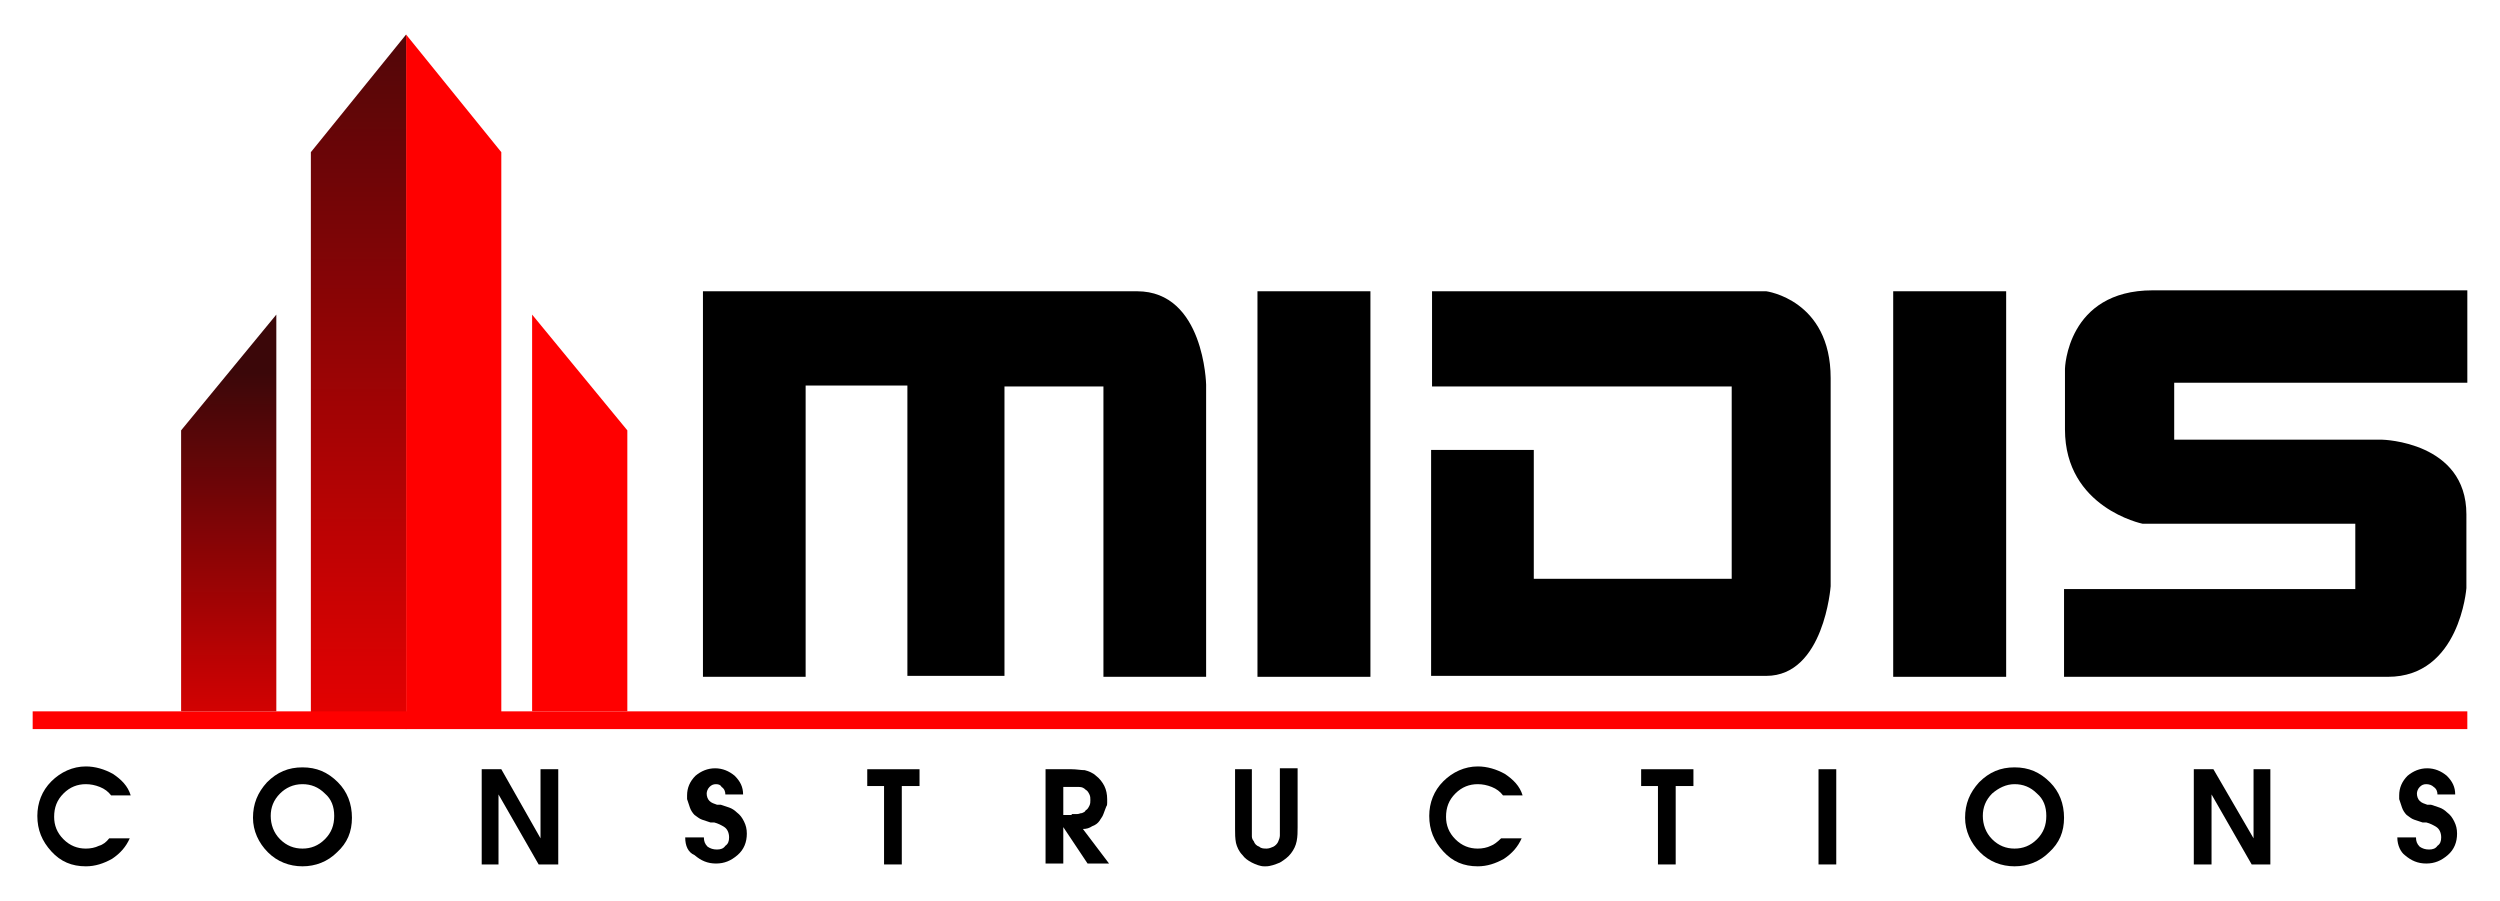
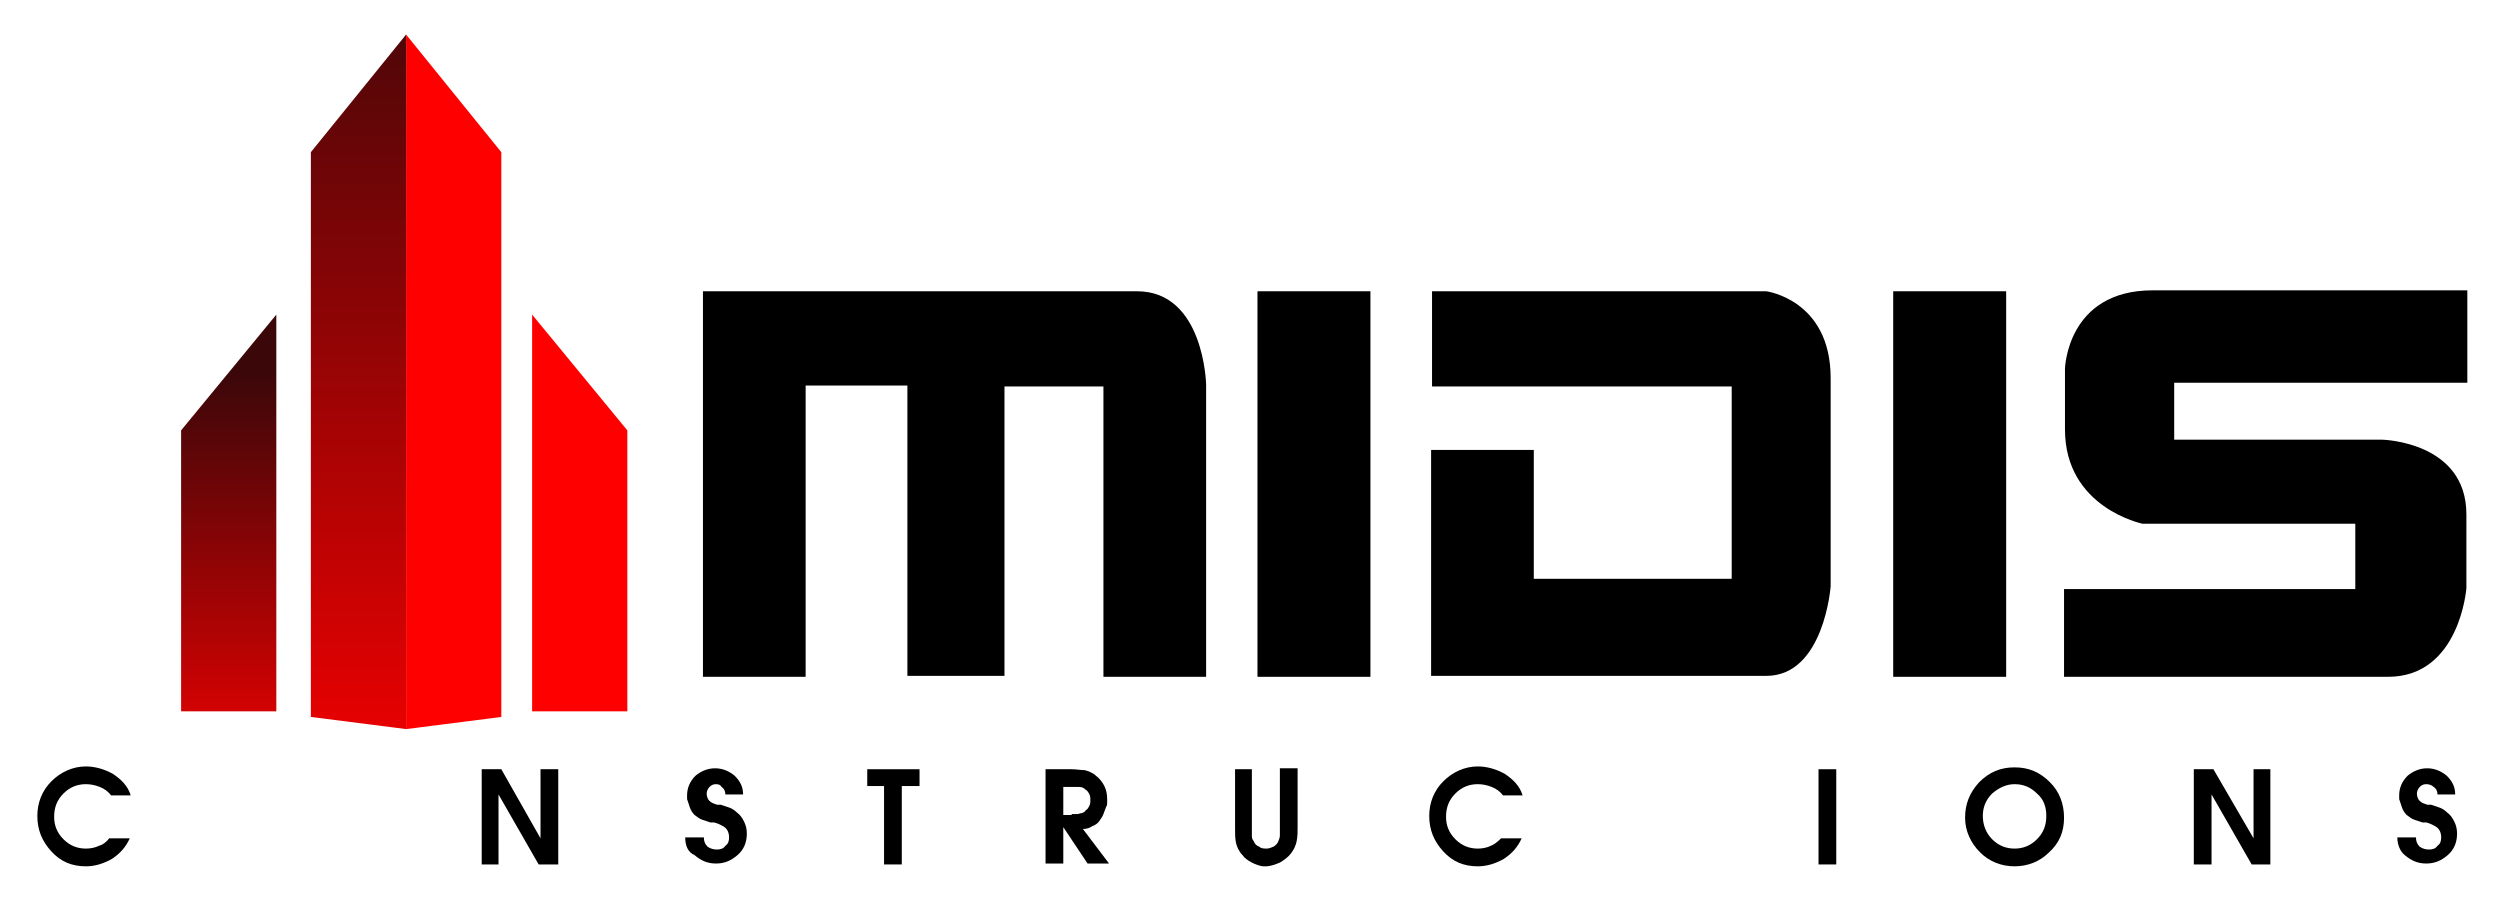
<svg xmlns="http://www.w3.org/2000/svg" xmlns:xlink="http://www.w3.org/1999/xlink" version="1.1" id="Layer_1" x="0px" y="0px" viewBox="0 0 267.8 96.5" style="enable-background:new 0 0 267.8 96.5;" xml:space="preserve">
  <style type="text/css">
	.st0{fill:#FF0000;}
	.st1{clip-path:url(#SVGID_2_);fill:url(#SVGID_3_);}
	.st2{clip-path:url(#SVGID_5_);fill:url(#SVGID_6_);}
</style>
  <polygon class="st0" points="43.5,3.7 43.5,78.1 53.7,76.8 53.7,16.3 " />
  <g>
    <defs>
      <polygon id="SVGID_1_" points="43.5,3.7 43.5,78.1 33.3,76.8 33.3,16.3   " />
    </defs>
    <clipPath id="SVGID_2_">
      <use xlink:href="#SVGID_1_" style="overflow:visible;" />
    </clipPath>
    <linearGradient id="SVGID_3_" gradientUnits="userSpaceOnUse" x1="-36.922" y1="156.114" x2="-35.922" y2="156.114" gradientTransform="matrix(0 -97.13 -97.13 0 15201.703 -3495.903)">
      <stop offset="0" style="stop-color:#FF0000" />
      <stop offset="1" style="stop-color:#3B0709" />
    </linearGradient>
    <rect x="33.3" y="3.7" class="st1" width="10.2" height="74.4" />
  </g>
-   <rect x="3.5" y="76.2" class="st0" width="260.8" height="1.9" />
  <polygon class="st0" points="57,33.7 57,76.2 67.2,76.2 67.2,46.1 " />
  <g>
    <defs>
      <polygon id="SVGID_4_" points="29.6,33.7 29.6,76.2 19.4,76.2 19.4,46.1   " />
    </defs>
    <clipPath id="SVGID_5_">
      <use xlink:href="#SVGID_4_" style="overflow:visible;" />
    </clipPath>
    <linearGradient id="SVGID_6_" gradientUnits="userSpaceOnUse" x1="-36.917" y1="156.12" x2="-35.917" y2="156.12" gradientTransform="matrix(0 -46.958 46.958 0 -7306.623 -1646.576)">
      <stop offset="0" style="stop-color:#FF0000" />
      <stop offset="1" style="stop-color:#3B0709" />
    </linearGradient>
    <rect x="19.4" y="33.7" class="st2" width="10.2" height="42.5" />
  </g>
  <g>
    <path d="M75.3,31.2v41.3h11V41.3h10.9v31.1h10.4V41.4h10.6v31.1h11V41.2c0,0-0.2-10-7.4-10H75.3z" />
    <rect x="134.7" y="31.2" width="12.1" height="41.3" />
    <rect x="202.8" y="31.2" width="12.1" height="41.3" />
    <path d="M153.3,31.2h35.9c0,0,6.9,0.9,6.9,9.3v22.3c0,0-0.7,9.6-6.9,9.6h-35.9V48.2h11v13.8h21.2V41.4h-32.1V31.2z" />
    <path d="M221.2,63.1h31.1v-7h-22.8c0,0-8.3-1.7-8.3-10.1v-6.5c0,0,0.2-8.4,9.4-8.4h33.7V41h-31.4v6.1h22.3c0,0,9,0.2,9,8V63   c0,0-0.7,9.5-8.4,9.5h-34.7V63.1z" />
    <path d="M11.7,89.8h2.2c-0.4,0.9-1,1.6-1.9,2.2c-0.9,0.5-1.8,0.8-2.8,0.8h0h0c-1.5,0-2.7-0.5-3.7-1.6c-1-1.1-1.5-2.3-1.5-3.8   c0-1.4,0.5-2.7,1.5-3.7c1-1,2.3-1.6,3.7-1.6c1,0,2,0.3,2.9,0.8c0.9,0.6,1.6,1.3,1.9,2.3l-2.1,0c-0.3-0.4-0.7-0.7-1.2-0.9   c-0.5-0.2-1-0.3-1.5-0.3c-0.9,0-1.7,0.3-2.4,1c-0.7,0.7-1,1.5-1,2.5c0,0.9,0.3,1.7,1,2.4c0.7,0.7,1.5,1,2.4,1c0.5,0,1-0.1,1.4-0.3   C11,90.5,11.4,90.2,11.7,89.8L11.7,89.8z" />
-     <path d="M32.4,82.2c1.5,0,2.7,0.5,3.8,1.6c1,1,1.5,2.3,1.5,3.8c0,1.5-0.5,2.7-1.6,3.7c-1,1-2.3,1.5-3.7,1.5c-1.4,0-2.7-0.5-3.7-1.5   c-1-1-1.6-2.3-1.6-3.7c0-1.5,0.5-2.7,1.5-3.8C29.7,82.7,30.9,82.2,32.4,82.2L32.4,82.2z M30,85c-0.7,0.7-1,1.5-1,2.4   c0,0.9,0.3,1.8,1,2.5c0.7,0.7,1.5,1,2.4,1c0.9,0,1.7-0.3,2.4-1c0.7-0.7,1-1.5,1-2.5c0-1-0.3-1.8-1-2.4c-0.7-0.7-1.5-1-2.4-1   C31.4,84,30.6,84.4,30,85" />
    <polygon points="51.6,82.4 53.7,82.4 57.9,89.8 57.9,82.4 59.8,82.4 59.8,92.6 57.7,92.6 53.4,85.1 53.4,92.6 51.6,92.6  " />
    <path d="M73.4,89.7h2c0,0.4,0.1,0.7,0.4,1c0.3,0.2,0.6,0.3,1,0.3c0.4,0,0.7-0.1,0.9-0.4c0.3-0.2,0.4-0.5,0.4-0.9   c0-0.5-0.2-0.9-0.5-1.1c-0.3-0.2-0.7-0.4-1.1-0.5c0,0-0.1,0-0.1,0c0,0-0.1,0-0.1,0c0,0-0.1,0-0.1,0c0,0,0,0-0.1,0   c-0.3-0.1-0.6-0.2-0.9-0.3c-0.3-0.1-0.5-0.3-0.8-0.5c-0.2-0.2-0.4-0.5-0.5-0.8c-0.1-0.3-0.2-0.6-0.3-0.9c0-0.1,0-0.1,0-0.2   c0-0.1,0-0.1,0-0.2c0-0.8,0.3-1.5,0.9-2.1c0.6-0.5,1.3-0.8,2.1-0.8c0.8,0,1.5,0.3,2.1,0.8c0.6,0.6,0.9,1.2,0.9,2l-1.9,0   c0-0.3-0.1-0.6-0.4-0.8C77.2,84.1,77,84,76.7,84c-0.3,0-0.5,0.1-0.7,0.3c-0.2,0.2-0.3,0.5-0.3,0.7v0v0c0,0.3,0.1,0.6,0.3,0.8   c0.2,0.2,0.5,0.3,0.8,0.4c0,0,0.1,0,0.1,0c0,0,0.1,0,0.1,0c0,0,0.1,0,0.1,0c0,0,0.1,0,0.1,0c0.3,0.1,0.6,0.2,0.9,0.3   c0.3,0.1,0.6,0.3,0.8,0.5c0.4,0.3,0.6,0.6,0.8,1c0.2,0.4,0.3,0.8,0.3,1.3c0,0.9-0.3,1.7-1,2.3c-0.7,0.6-1.4,0.9-2.3,0.9   c-0.9,0-1.6-0.3-2.3-0.9C73.7,91.3,73.4,90.6,73.4,89.7L73.4,89.7z" />
    <polygon points="94.7,84.2 92.9,84.2 92.9,82.4 98.5,82.4 98.5,84.2 96.6,84.2 96.6,92.6 94.7,92.6  " />
    <path d="M111.9,82.4h2.9c0.5,0,1,0.1,1.4,0.1c0.4,0.1,0.9,0.3,1.2,0.6c0.4,0.3,0.7,0.7,0.9,1.1c0.2,0.4,0.3,0.9,0.3,1.4   c0,0.1,0,0.2,0,0.4c0,0.1,0,0.3-0.1,0.4c-0.1,0.3-0.2,0.5-0.3,0.8c-0.1,0.3-0.3,0.5-0.4,0.7c-0.2,0.3-0.5,0.5-0.8,0.6   c-0.3,0.2-0.6,0.3-1,0.3l2.8,3.7h-2.3l-2.6-3.9h0v3.9h-1.9V82.4z M114.8,87.2c0.1,0,0.2,0,0.3,0c0.1,0,0.2,0,0.3,0   c0.2,0,0.3-0.1,0.5-0.1c0.2-0.1,0.3-0.1,0.4-0.3c0.2-0.1,0.3-0.3,0.4-0.5c0.1-0.2,0.1-0.4,0.1-0.6c0-0.2,0-0.4-0.1-0.6   c-0.1-0.2-0.2-0.4-0.4-0.5c-0.2-0.2-0.4-0.3-0.7-0.3c-0.2,0-0.5,0-0.7,0h-1v3H114.8z" />
    <path d="M134.1,82.4v6.3v0.1v0.1V89V89c0,0.2,0,0.4,0,0.6c0,0.2,0.1,0.4,0.2,0.5c0.1,0.3,0.3,0.5,0.6,0.6c0.2,0.2,0.5,0.2,0.8,0.2   h0h0c0.2,0,0.5-0.1,0.7-0.2c0.2-0.1,0.4-0.3,0.5-0.5c0.1-0.2,0.2-0.5,0.2-0.7c0-0.2,0-0.5,0-0.8v0v0v-6.4h1.9v6.3   c0,0.5,0,1-0.1,1.5c-0.1,0.5-0.3,0.9-0.6,1.3c-0.3,0.4-0.7,0.7-1.2,1c-0.5,0.2-1,0.4-1.5,0.4c0,0-0.1,0-0.1,0c-0.1,0-0.1,0-0.1,0   c-0.4,0-0.9-0.2-1.3-0.4c-0.4-0.2-0.8-0.5-1-0.8c-0.4-0.4-0.6-0.9-0.7-1.3c-0.1-0.5-0.1-1-0.1-1.5v-6.4H134.1z" />
    <path d="M160.8,89.8h2.2c-0.4,0.9-1,1.6-1.9,2.2c-0.9,0.5-1.8,0.8-2.8,0.8h0h0c-1.5,0-2.7-0.5-3.7-1.6c-1-1.1-1.5-2.3-1.5-3.8   c0-1.4,0.5-2.7,1.5-3.7c1-1,2.3-1.6,3.7-1.6c1,0,2,0.3,2.9,0.8c0.9,0.6,1.6,1.3,1.9,2.3l-2.1,0c-0.3-0.4-0.7-0.7-1.2-0.9   c-0.5-0.2-1-0.3-1.5-0.3c-0.9,0-1.7,0.3-2.4,1c-0.7,0.7-1,1.5-1,2.5c0,0.9,0.3,1.7,1,2.4c0.7,0.7,1.5,1,2.4,1c0.5,0,1-0.1,1.4-0.3   C160,90.5,160.4,90.2,160.8,89.8L160.8,89.8z" />
-     <polygon points="177.6,84.2 175.8,84.2 175.8,82.4 181.4,82.4 181.4,84.2 179.5,84.2 179.5,92.6 177.6,92.6  " />
    <rect x="194.8" y="82.4" width="1.9" height="10.2" />
    <path d="M215.8,82.2c1.5,0,2.7,0.5,3.8,1.6c1,1,1.5,2.3,1.5,3.8c0,1.5-0.5,2.7-1.6,3.7c-1,1-2.3,1.5-3.7,1.5   c-1.4,0-2.7-0.5-3.7-1.5c-1-1-1.6-2.3-1.6-3.7c0-1.5,0.5-2.7,1.5-3.8C213.1,82.7,214.3,82.2,215.8,82.2L215.8,82.2z M213.4,85   c-0.7,0.7-1,1.5-1,2.4c0,0.9,0.3,1.8,1,2.5c0.7,0.7,1.5,1,2.4,1c0.9,0,1.7-0.3,2.4-1c0.7-0.7,1-1.5,1-2.5c0-1-0.3-1.8-1-2.4   c-0.7-0.7-1.5-1-2.4-1C214.9,84,214.1,84.4,213.4,85" />
    <polygon points="235,82.4 237.1,82.4 241.4,89.8 241.4,82.4 243.2,82.4 243.2,92.6 241.2,92.6 236.9,85.1 236.9,92.6 235,92.6  " />
    <path d="M256.8,89.7h2c0,0.4,0.1,0.7,0.4,1c0.3,0.2,0.6,0.3,1,0.3c0.4,0,0.7-0.1,0.9-0.4c0.3-0.2,0.4-0.5,0.4-0.9   c0-0.5-0.2-0.9-0.5-1.1c-0.3-0.2-0.7-0.4-1.1-0.5c0,0-0.1,0-0.1,0c0,0-0.1,0-0.1,0c0,0-0.1,0-0.1,0c0,0,0,0-0.1,0   c-0.3-0.1-0.6-0.2-0.9-0.3c-0.3-0.1-0.5-0.3-0.8-0.5c-0.2-0.2-0.4-0.5-0.5-0.8c-0.1-0.3-0.2-0.6-0.3-0.9c0-0.1,0-0.1,0-0.2   c0-0.1,0-0.1,0-0.2c0-0.8,0.3-1.5,0.9-2.1c0.6-0.5,1.3-0.8,2.1-0.8c0.8,0,1.5,0.3,2.1,0.8c0.6,0.6,0.9,1.2,0.9,2l-1.9,0   c0-0.3-0.1-0.6-0.4-0.8c-0.2-0.2-0.5-0.3-0.8-0.3c-0.3,0-0.5,0.1-0.7,0.3c-0.2,0.2-0.3,0.5-0.3,0.7v0v0c0,0.3,0.1,0.6,0.3,0.8   c0.2,0.2,0.5,0.3,0.8,0.4c0,0,0.1,0,0.1,0c0,0,0.1,0,0.1,0c0,0,0.1,0,0.1,0c0,0,0.1,0,0.1,0c0.3,0.1,0.6,0.2,0.9,0.3   c0.3,0.1,0.6,0.3,0.8,0.5c0.4,0.3,0.6,0.6,0.8,1c0.2,0.4,0.3,0.8,0.3,1.3c0,0.9-0.3,1.7-1,2.3c-0.7,0.6-1.4,0.9-2.3,0.9   c-0.9,0-1.6-0.3-2.3-0.9C257.2,91.3,256.8,90.6,256.8,89.7L256.8,89.7z" />
  </g>
</svg>